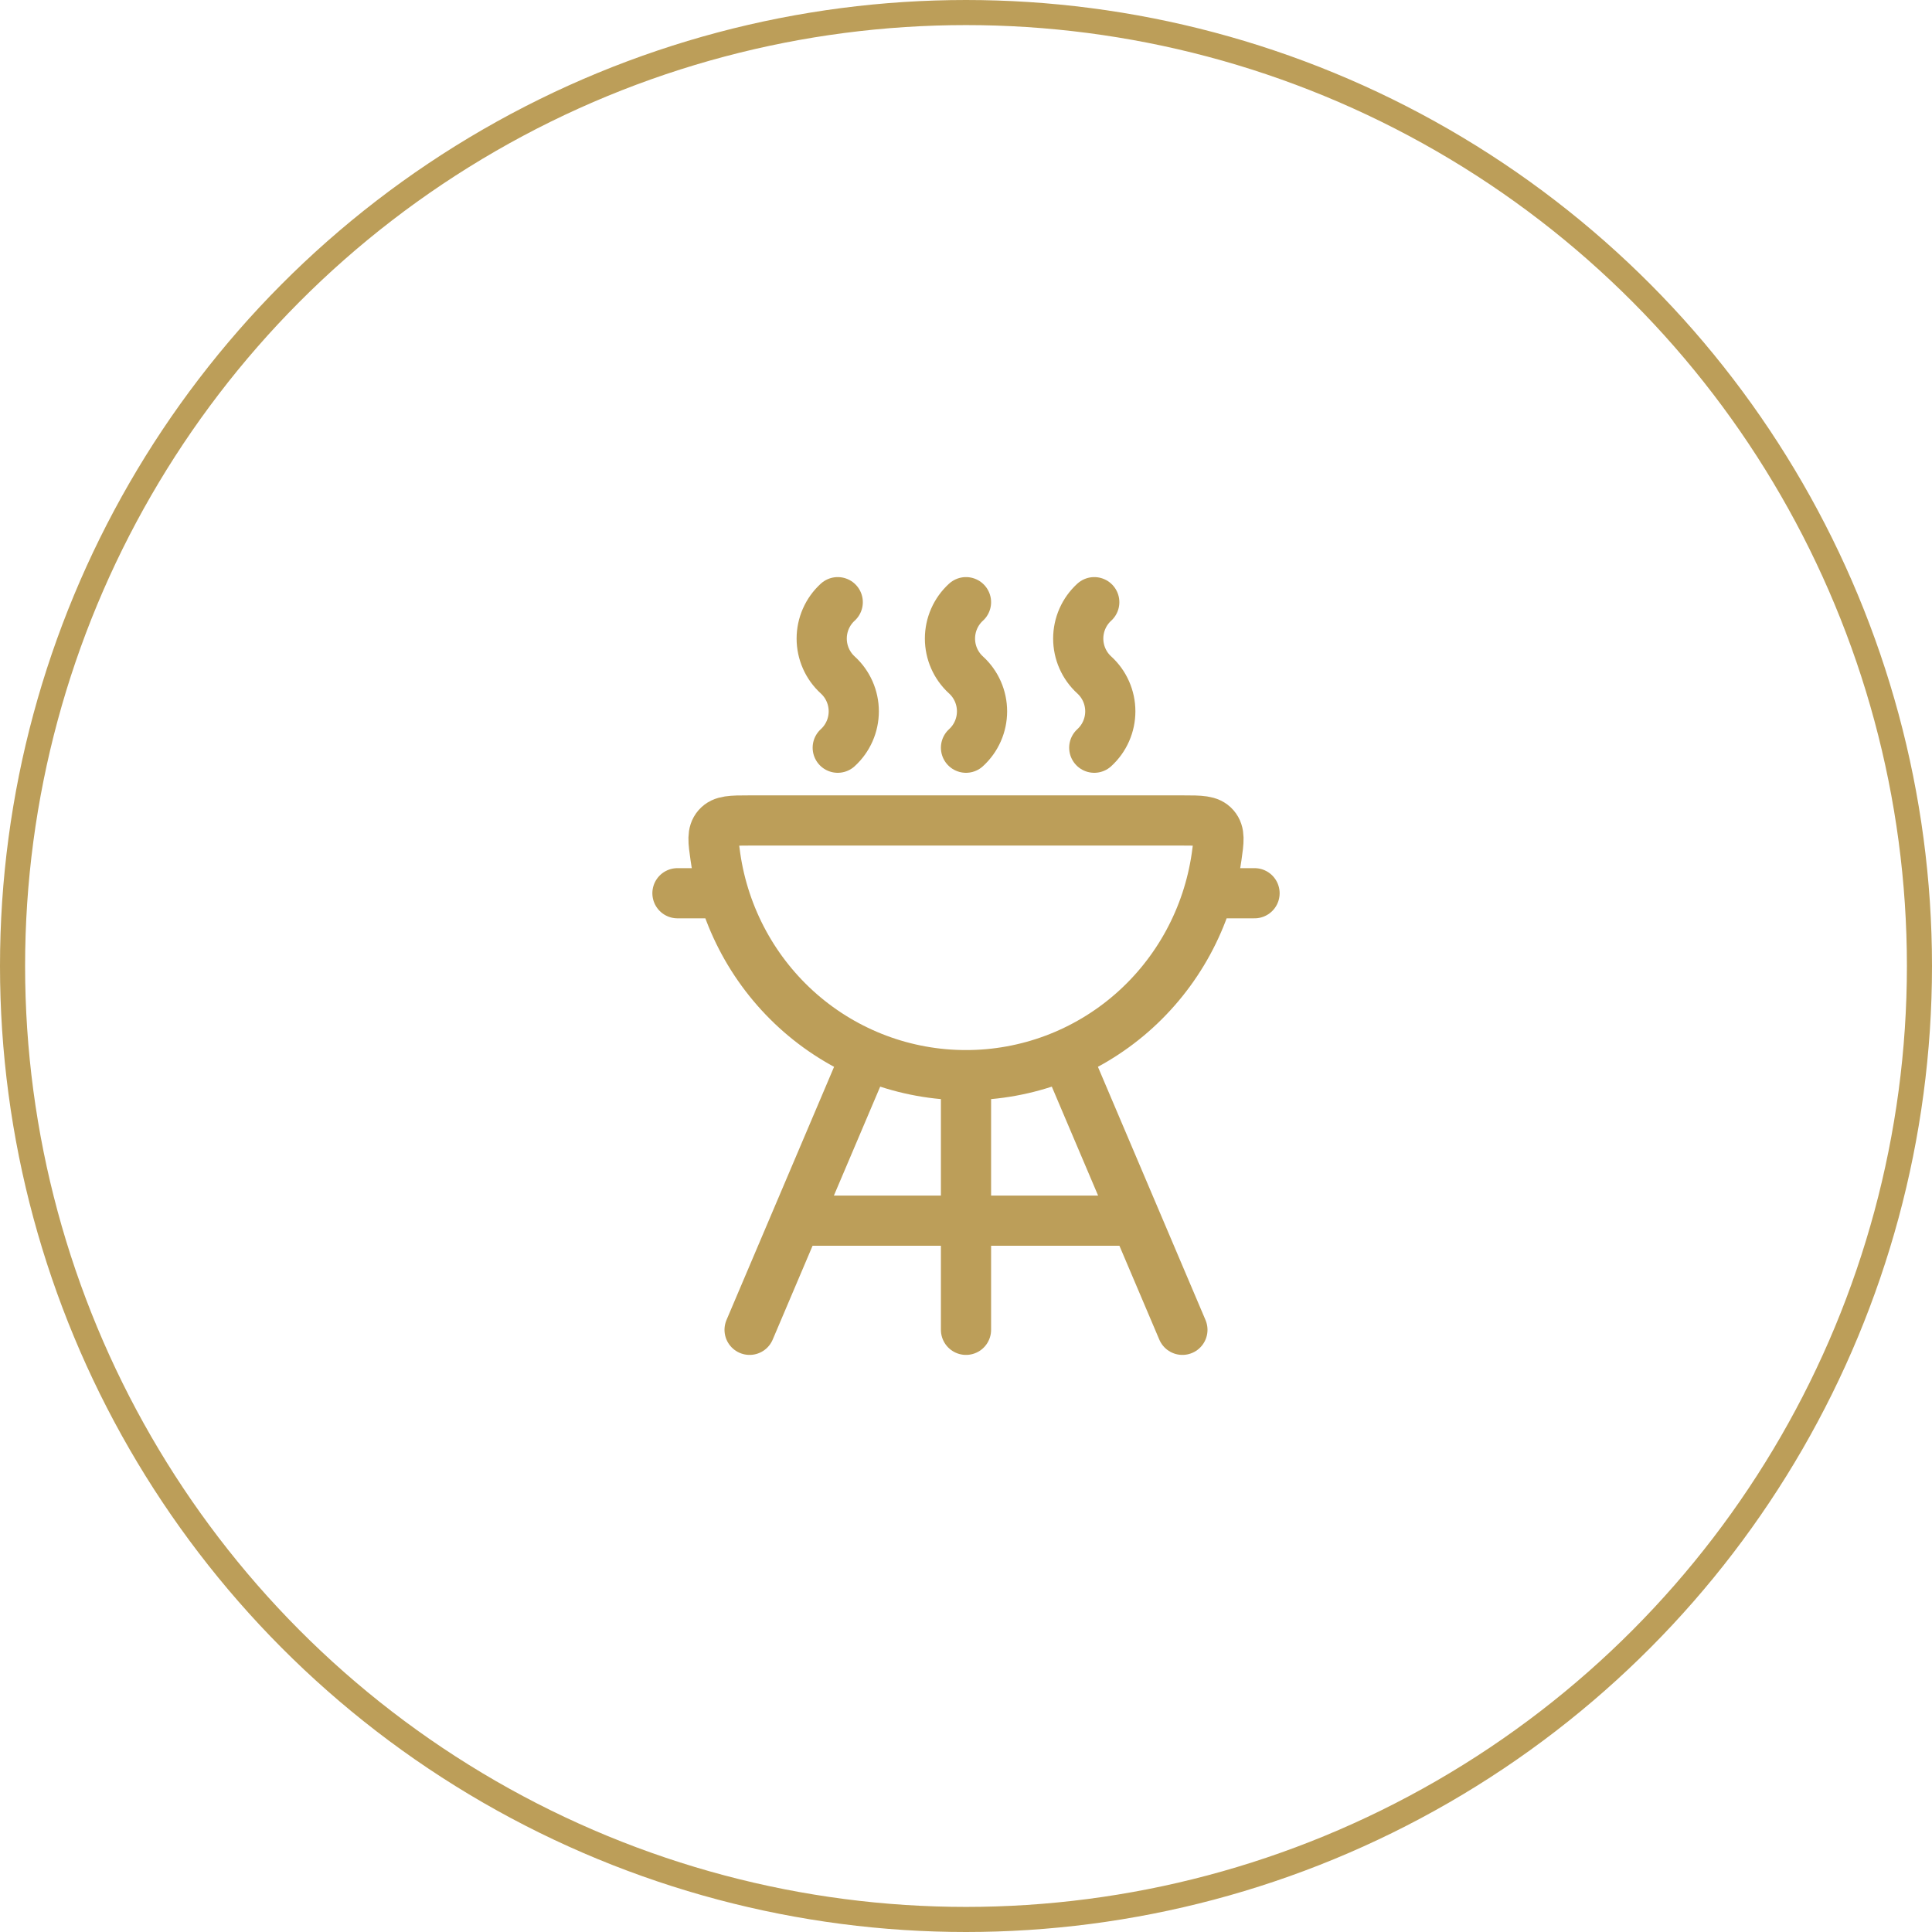
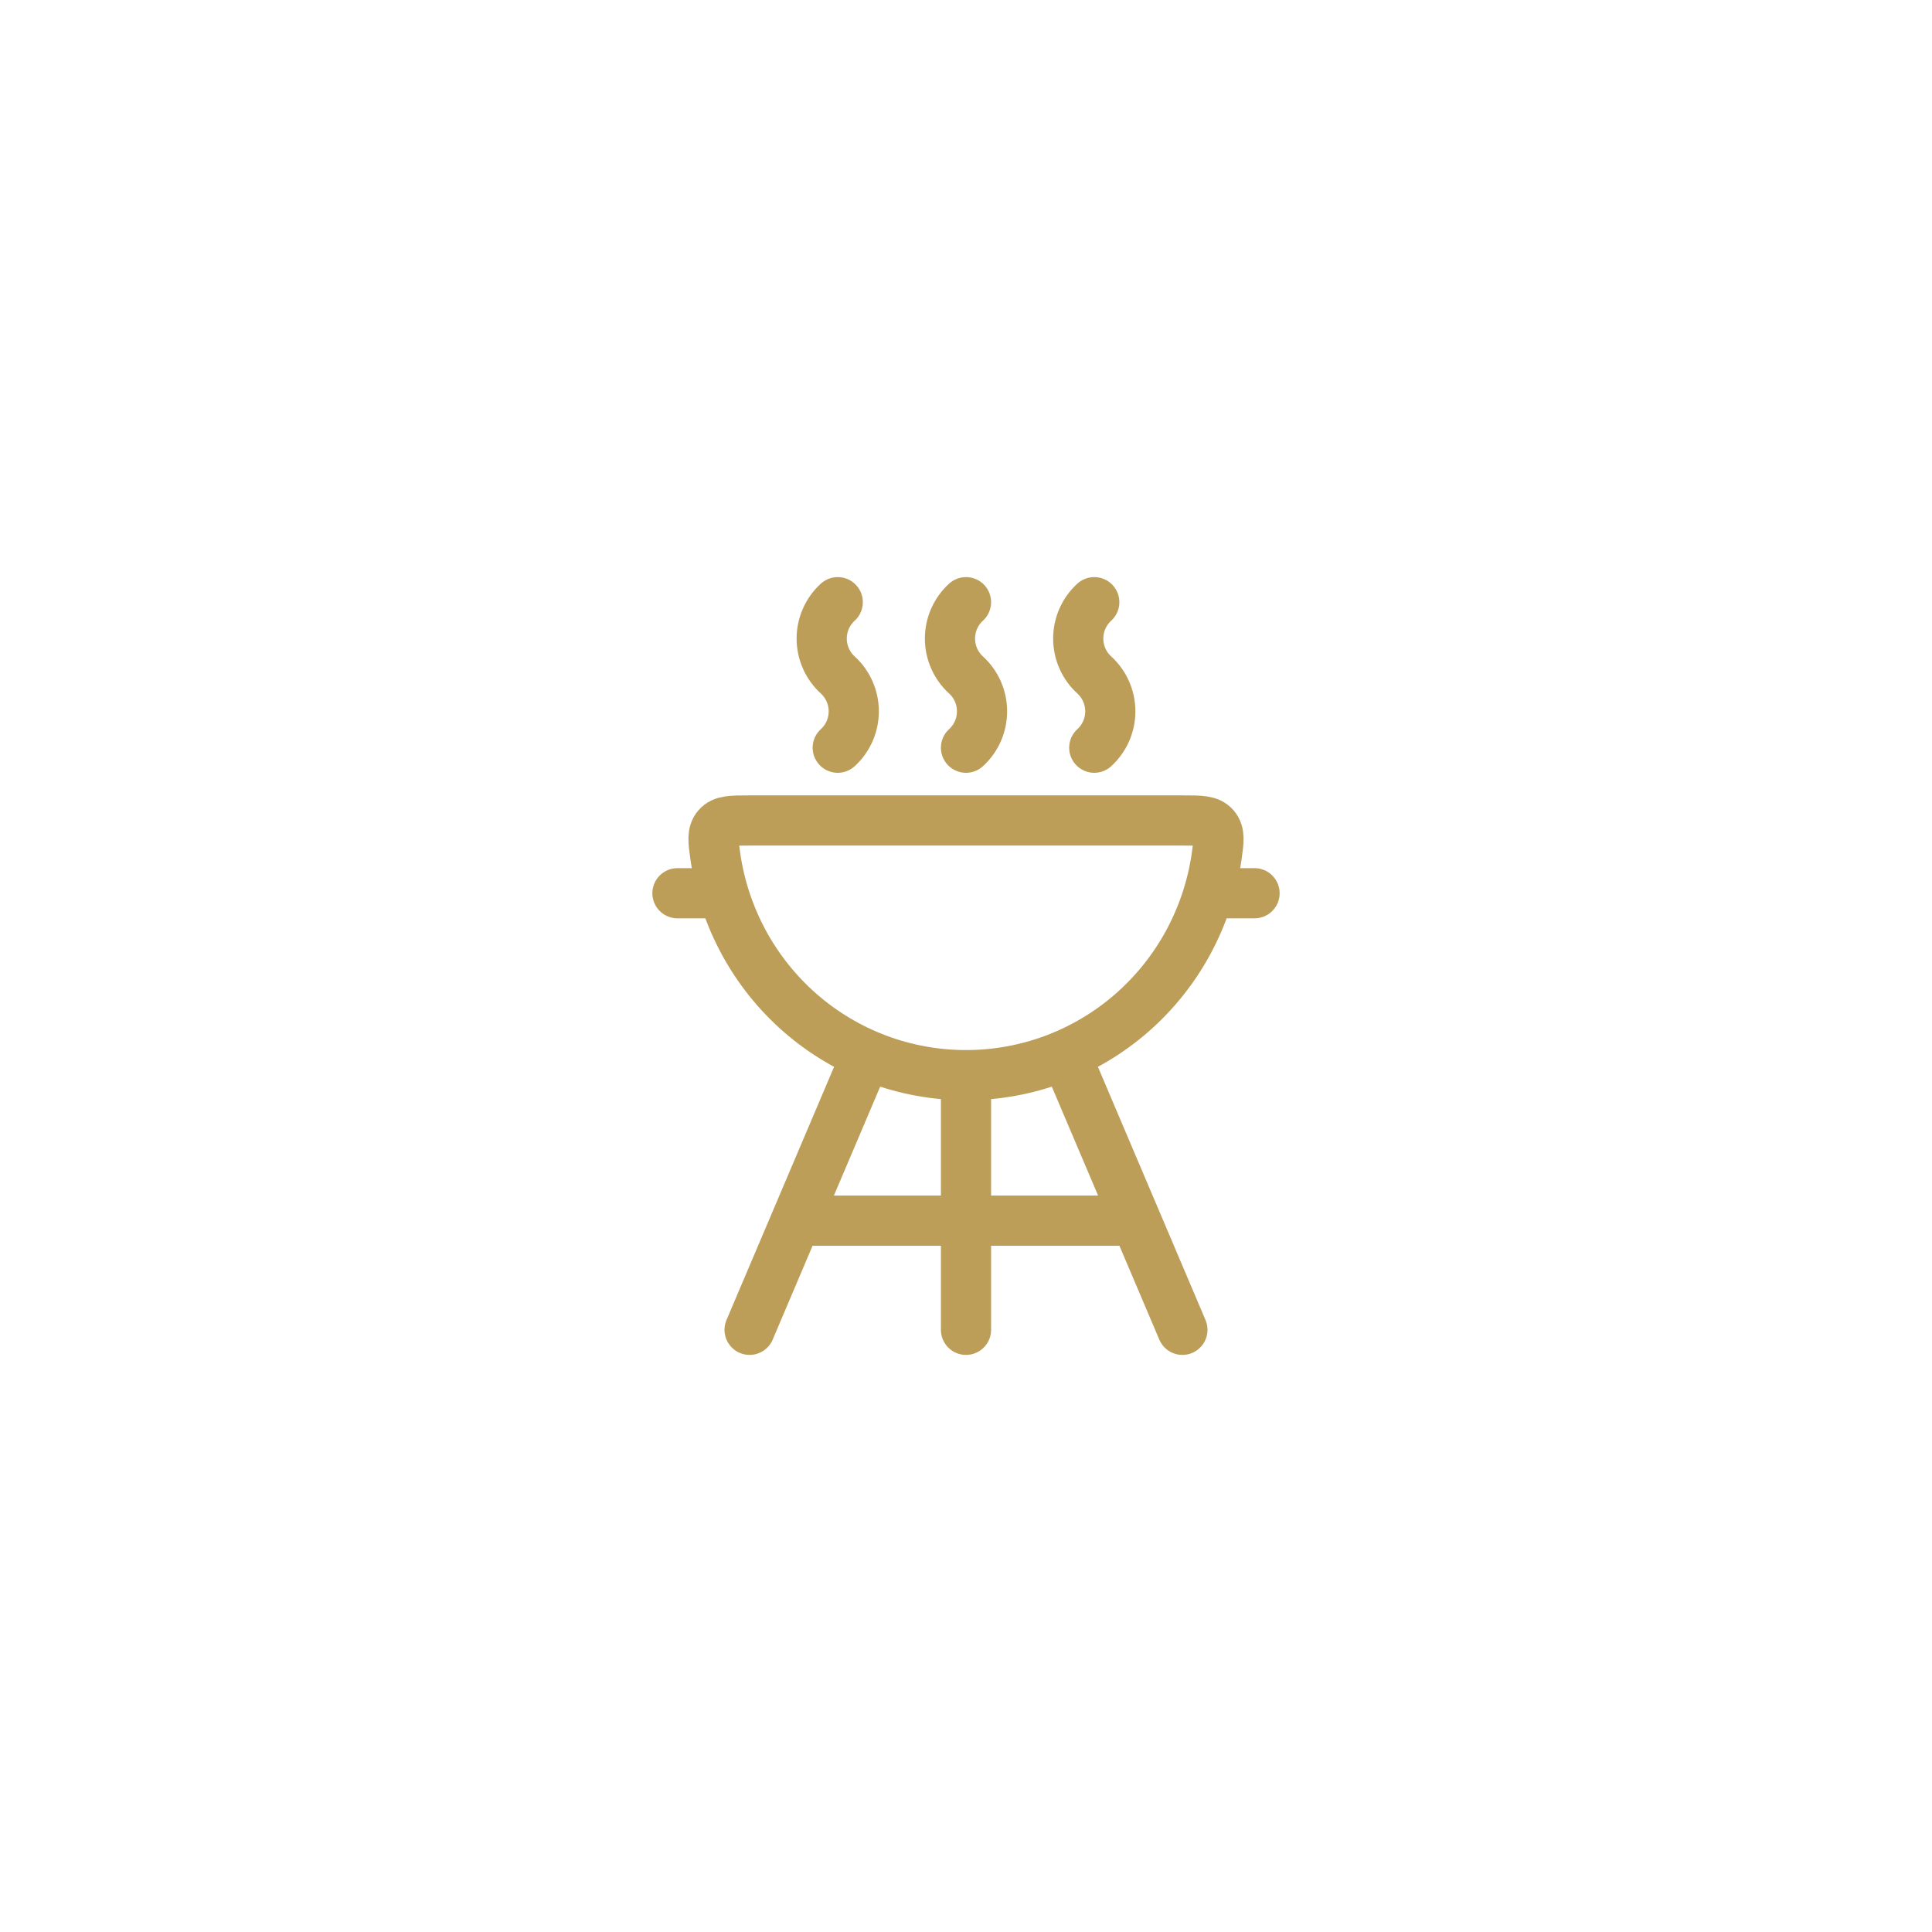
<svg xmlns="http://www.w3.org/2000/svg" width="77" height="77" viewBox="0 0 77 77" fill="none">
-   <circle cx="38.5" cy="38.5" r="38" stroke="#BC9E59" />
  <path d="M34.188 42.85L29.875 53M42.812 42.85L47.125 53M38.5 42.85V53M38.5 42.85C40.924 42.852 43.268 41.974 45.102 40.375C46.936 38.777 48.138 36.565 48.488 34.146C48.578 33.515 48.623 33.2 48.407 32.949C48.192 32.699 47.844 32.7 47.148 32.7H29.852C29.156 32.7 28.808 32.7 28.593 32.949C28.377 33.2 28.422 33.515 28.512 34.146C28.862 36.565 30.064 38.777 31.898 40.376C33.732 41.974 36.076 42.852 38.5 42.85ZM43.612 29.8C43.813 29.617 43.974 29.393 44.084 29.143C44.194 28.894 44.251 28.623 44.251 28.35C44.251 28.077 44.194 27.806 44.084 27.557C43.974 27.307 43.813 27.083 43.612 26.9C43.411 26.717 43.25 26.493 43.14 26.243C43.03 25.994 42.973 25.723 42.973 25.45C42.973 25.177 43.03 24.906 43.14 24.657C43.25 24.407 43.411 24.183 43.612 24M38.5 29.8C38.701 29.617 38.862 29.393 38.972 29.143C39.082 28.894 39.139 28.623 39.139 28.35C39.139 28.077 39.082 27.806 38.972 27.557C38.862 27.307 38.701 27.083 38.5 26.9C38.299 26.717 38.138 26.493 38.028 26.243C37.918 25.994 37.861 25.723 37.861 25.45C37.861 25.177 37.918 24.906 38.028 24.657C38.138 24.407 38.299 24.183 38.5 24M33.388 29.8C33.589 29.617 33.75 29.393 33.86 29.143C33.97 28.894 34.027 28.623 34.027 28.35C34.027 28.077 33.97 27.806 33.86 27.557C33.75 27.307 33.589 27.083 33.388 26.9C33.187 26.717 33.026 26.493 32.916 26.243C32.806 25.994 32.749 25.723 32.749 25.45C32.749 25.177 32.806 24.906 32.916 24.657C33.026 24.407 33.187 24.183 33.388 24M32.031 48.65H44.969M48.562 35.6H50M28.438 35.6H27" stroke="#BC9E59" stroke-width="2" stroke-linecap="round" stroke-linejoin="round" />
</svg>